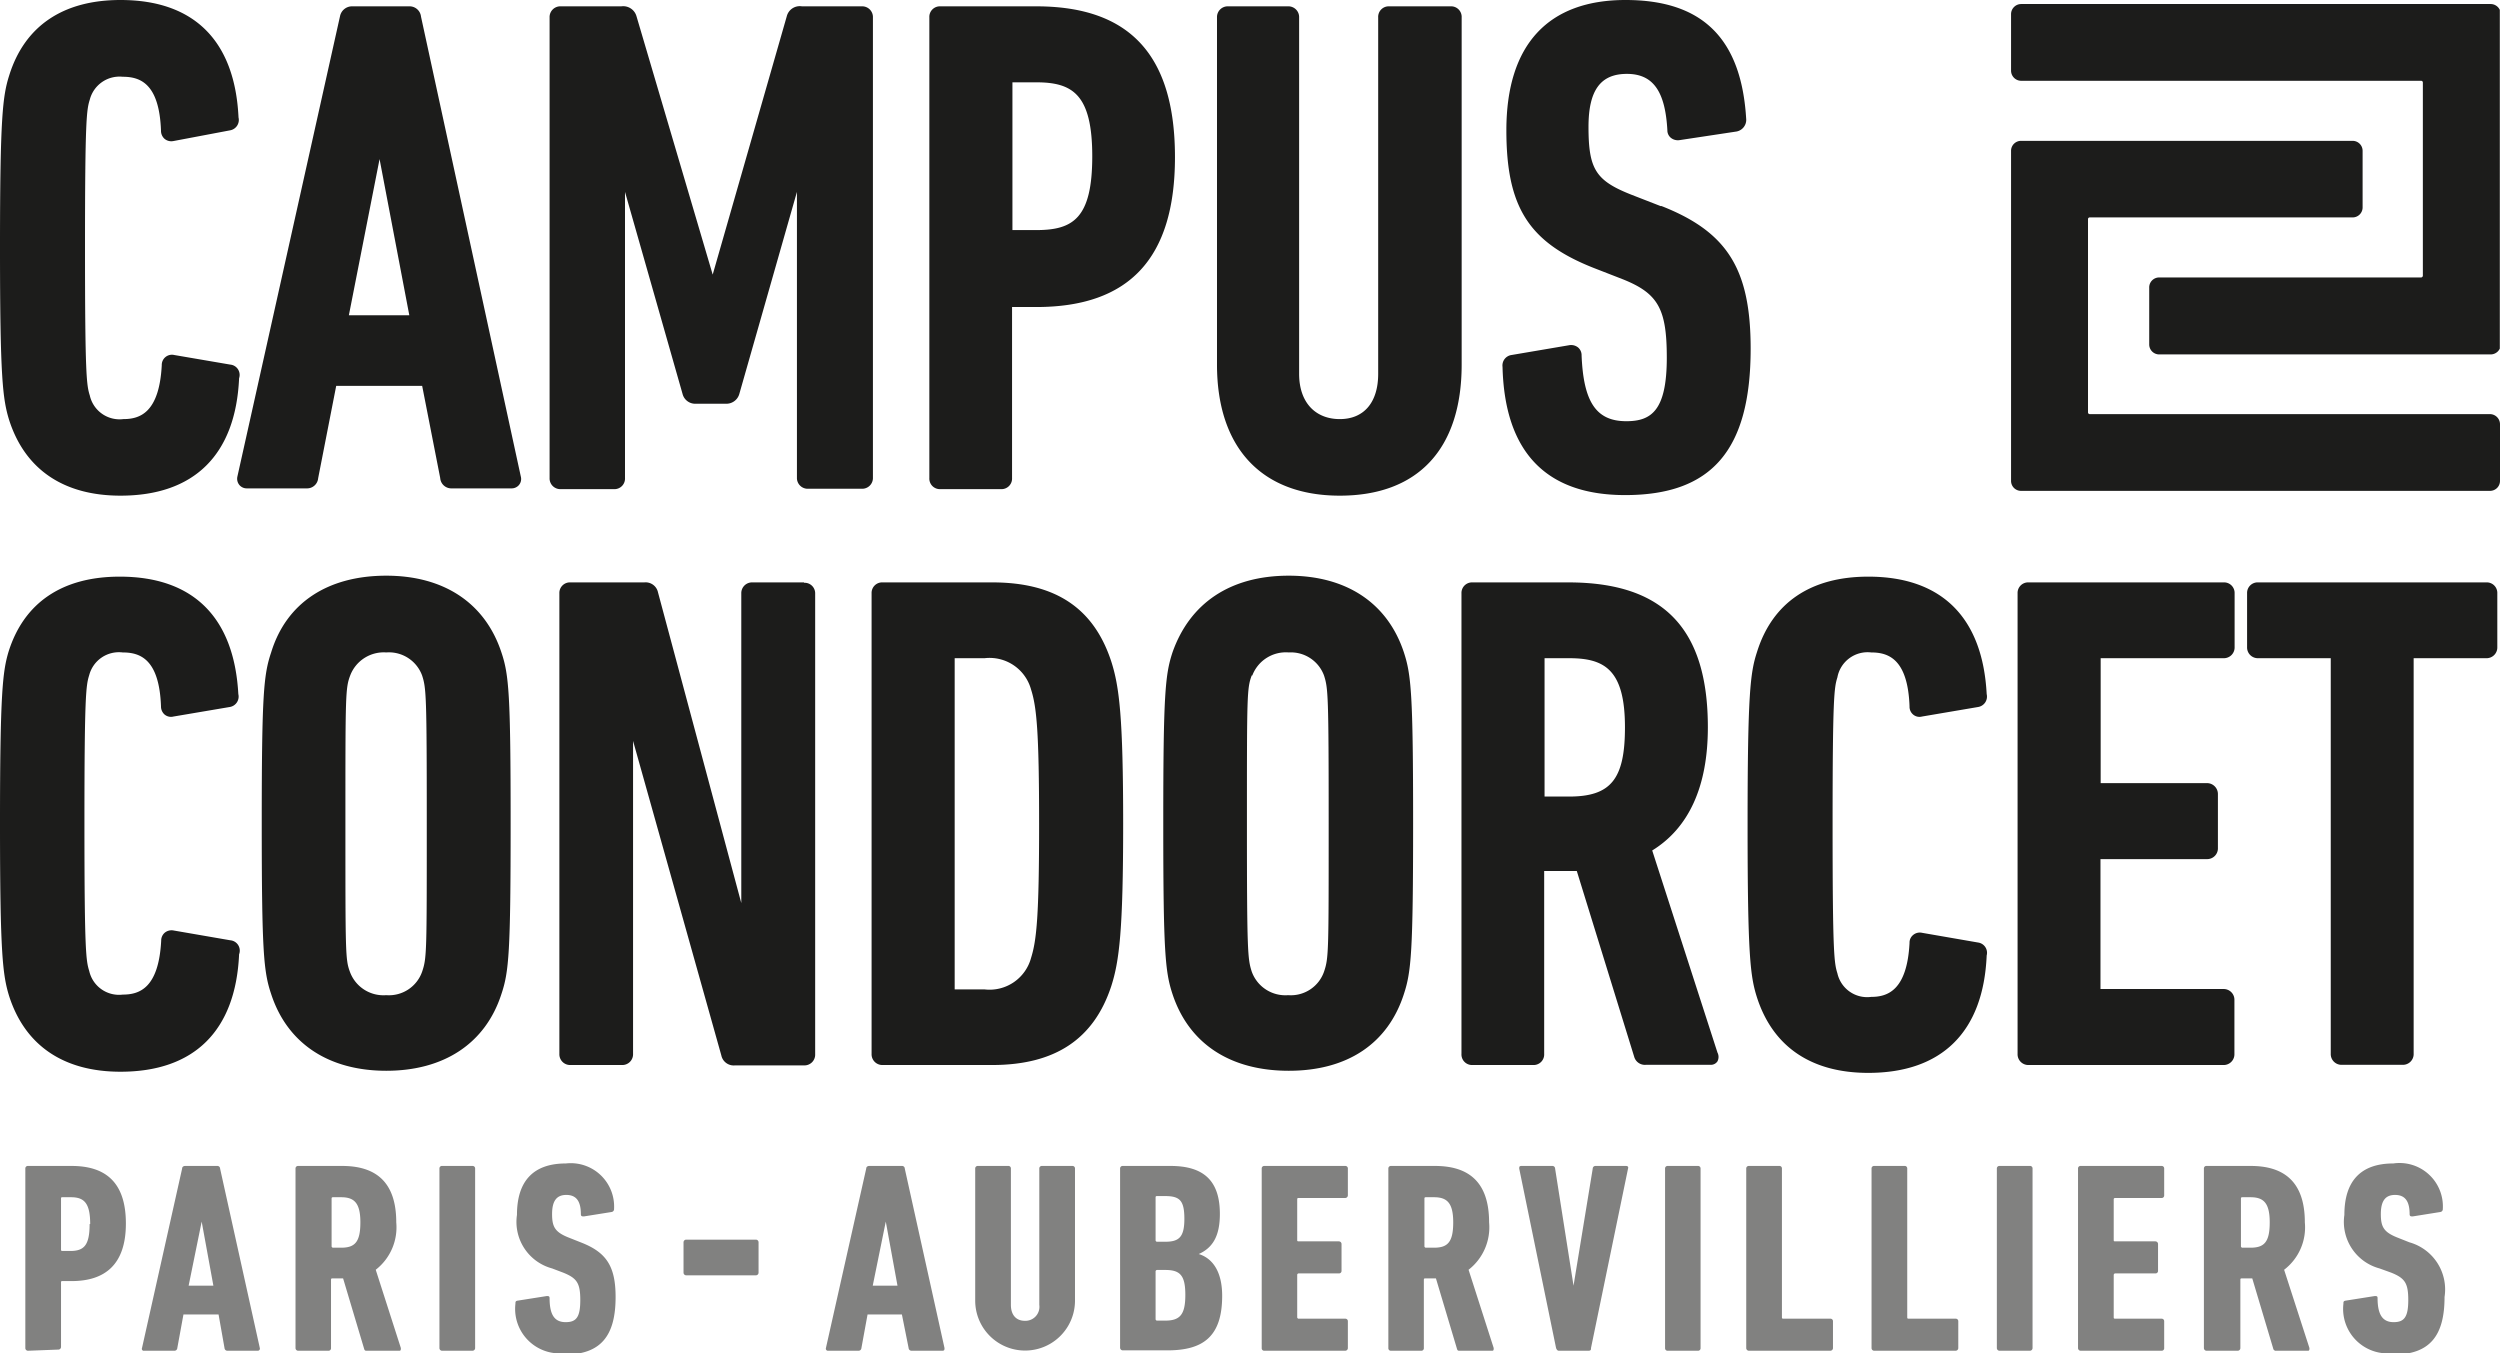
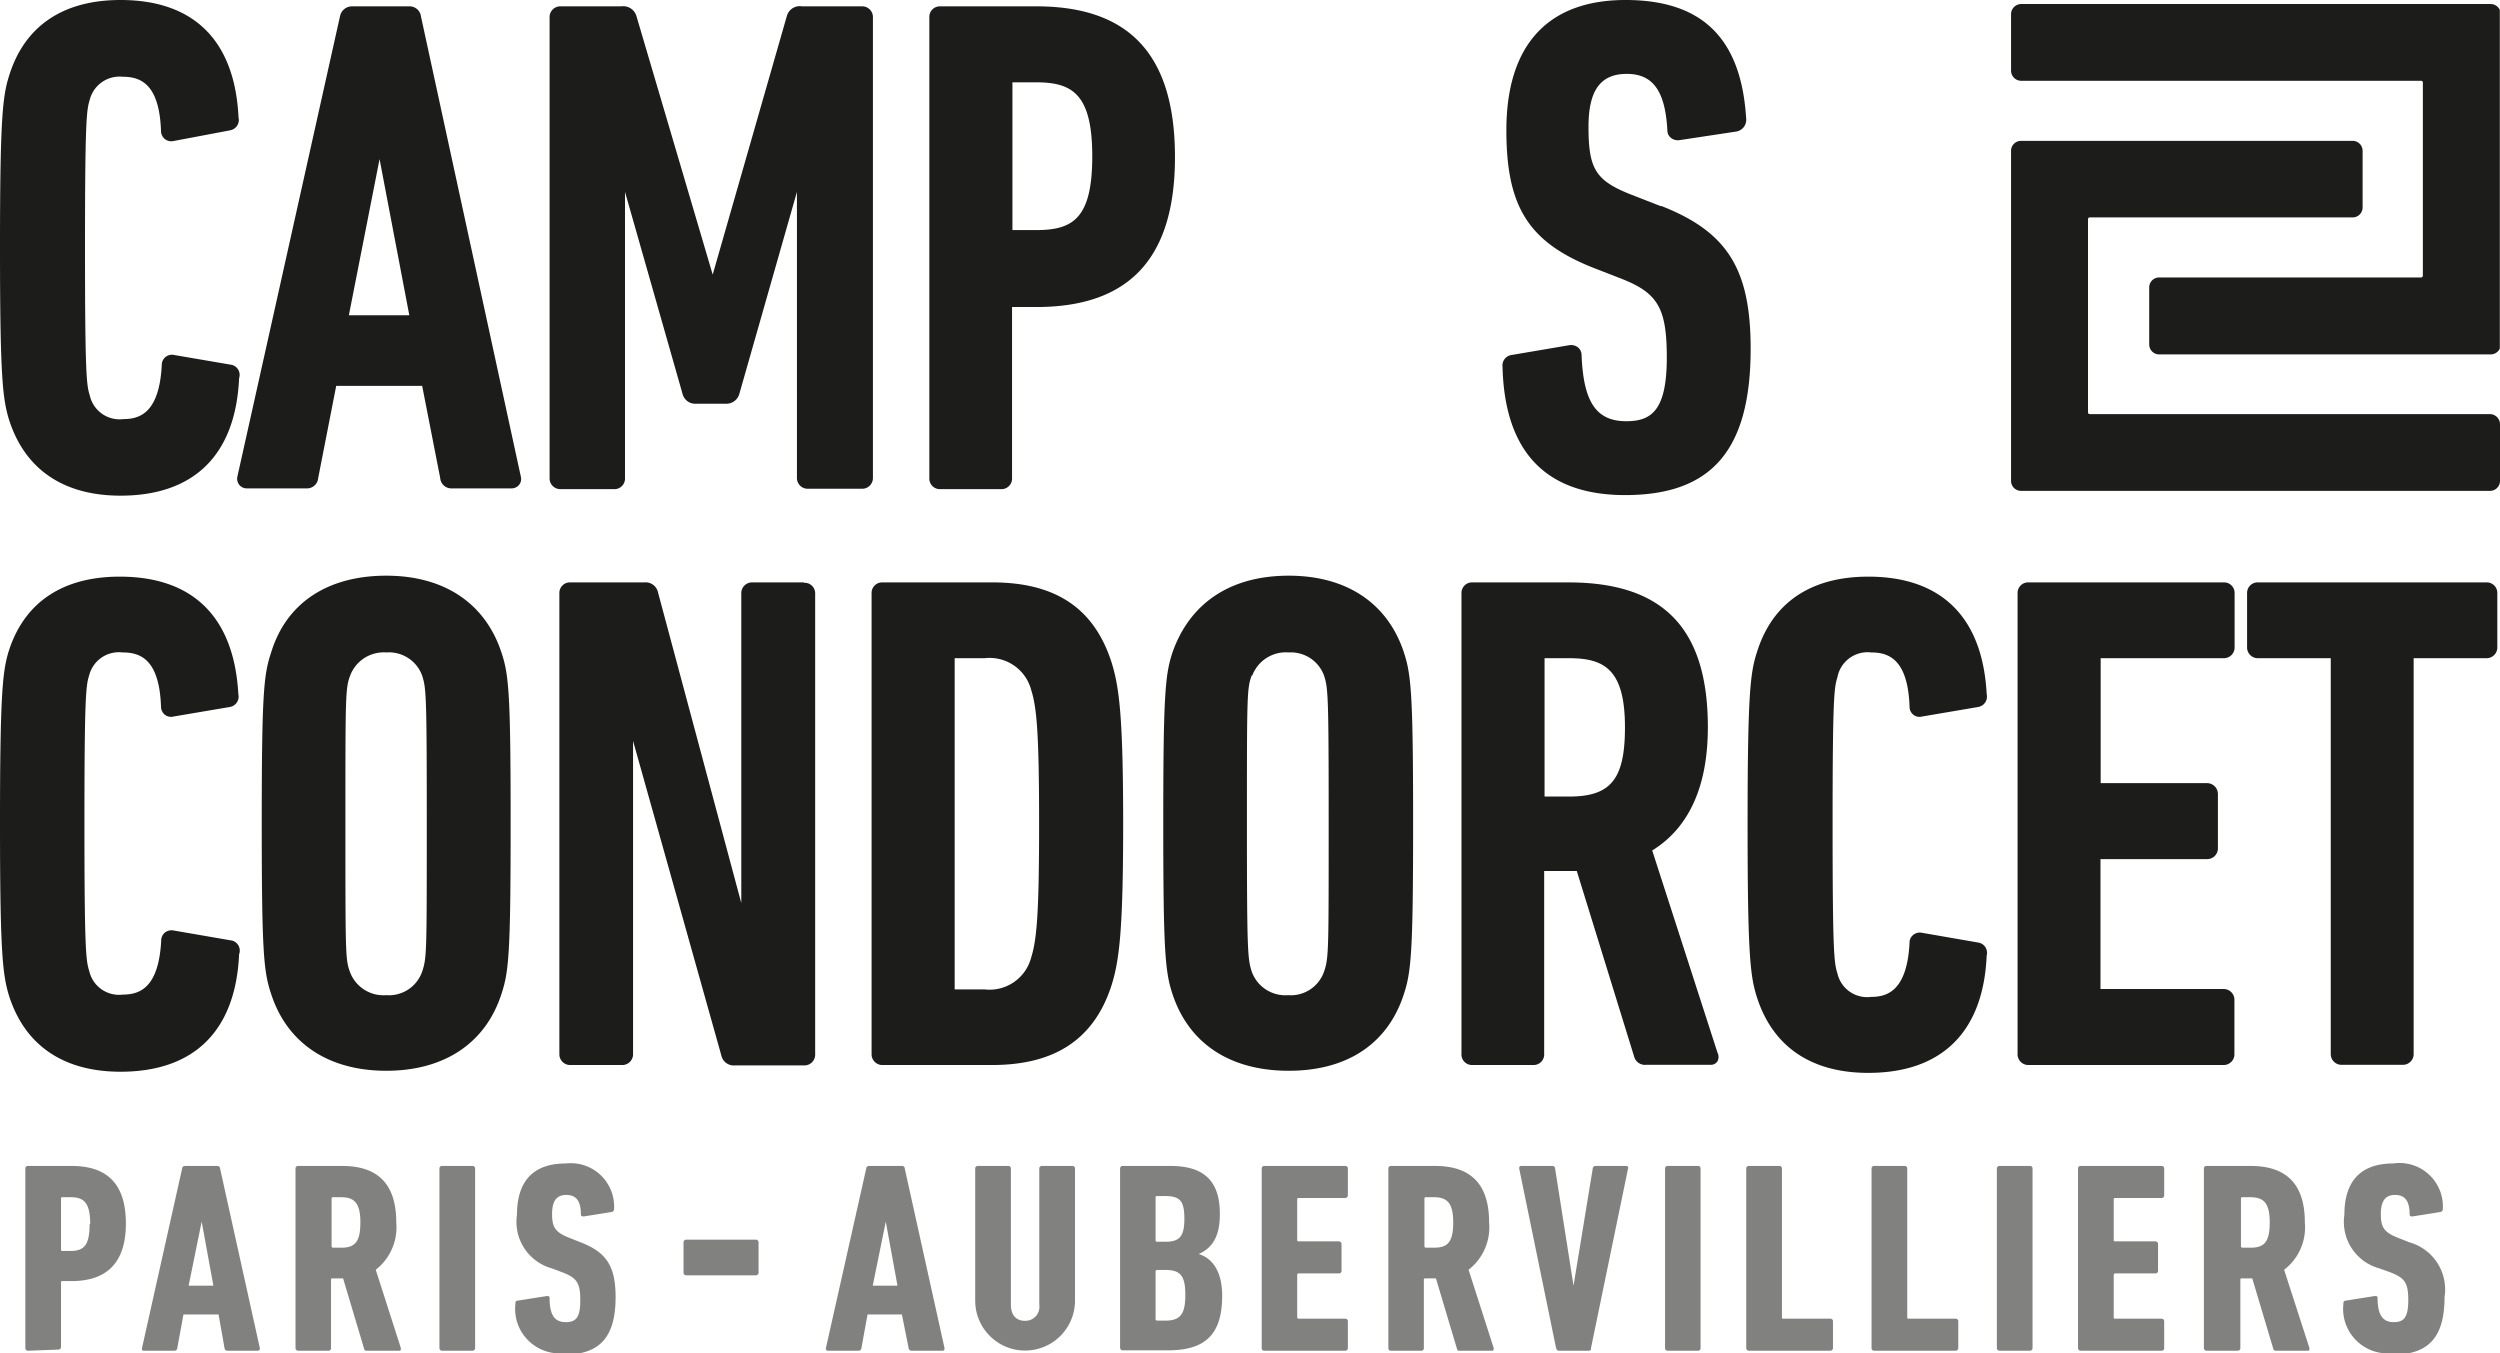
<svg xmlns="http://www.w3.org/2000/svg" id="Calque_1" data-name="Calque 1" viewBox="0 0 130.28 70.51">
  <defs>
    <style>.cls-1{fill:none;}.cls-2{fill:#818180;}.cls-3{clip-path:url(#clip-path);}.cls-4{fill:#1c1c1b;}</style>
    <clipPath id="clip-path">
      <rect class="cls-1" width="130.27" height="70.51" />
    </clipPath>
  </defs>
  <path class="cls-2" d="M39.39,64.6a.14.14,0,0,1,.14.15v1.57a.14.14,0,0,1-.14.14H35.76a.14.14,0,0,1-.14-.14V64.75a.14.14,0,0,1,.14-.15Z" />
  <path class="cls-2" d="M4.7,63.79c0-1.09-.31-1.4-1-1.4H3.26c-.06,0-.08,0-.08.08V65.1c0,.06,0,.09.08.09h.41c.72,0,1-.31,1-1.4Zm-3.24,6.6a.14.14,0,0,1-.14-.14V60.9a.13.13,0,0,1,.14-.14H3.73c1.75,0,2.83.83,2.83,3s-1.12,3-2.83,3H3.26c-.06,0-.08,0-.08.08v3.35a.14.14,0,0,1-.15.14Z" />
  <path class="cls-2" d="M11.12,67l-.61-3.34h0L9.83,67ZM9.49,60.9c0-.09.07-.14.16-.14h1.67a.14.14,0,0,1,.15.14l2.07,9.35a.11.11,0,0,1-.11.14H11.86a.15.15,0,0,1-.16-.14l-.31-1.75H9.56l-.32,1.75a.15.15,0,0,1-.16.14H7.51a.1.1,0,0,1-.11-.14L9.49,60.9Z" />
  <path class="cls-2" d="M18.78,63.7c0-1-.31-1.31-1-1.31h-.41c-.06,0-.09,0-.09.08v2.46a.08.08,0,0,0,.09.09h.41c.72,0,1-.3,1-1.32Zm.34,6.69c-.08,0-.12,0-.15-.12l-1.09-3.65h-.54c-.06,0-.09,0-.09.08v3.55a.13.13,0,0,1-.14.14H15.54a.14.14,0,0,1-.14-.14V60.9a.13.13,0,0,1,.14-.14h2.29c1.72,0,2.82.8,2.82,2.94a2.8,2.8,0,0,1-1.07,2.47l1.31,4.08c0,.07,0,.14-.07.14Z" />
  <path class="cls-2" d="M22.9,60.9a.13.13,0,0,1,.15-.14h1.57a.13.13,0,0,1,.14.14v9.35a.14.14,0,0,1-.14.14H23.05a.14.14,0,0,1-.15-.14V60.9Z" />
  <path class="cls-2" d="M29.46,70.51a2.32,2.32,0,0,1-2.6-2.57c0-.09,0-.14.11-.16l1.52-.24c.09,0,.15,0,.15.11,0,.9.28,1.25.84,1.25s.76-.27.76-1.15-.17-1.14-.89-1.43l-.58-.22a2.51,2.51,0,0,1-1.83-2.79c0-1.75.84-2.68,2.55-2.68A2.26,2.26,0,0,1,32,63a.15.15,0,0,1-.13.16l-1.44.23c-.09,0-.16,0-.16-.12,0-.69-.25-1-.76-1s-.74.32-.74,1,.16.95.91,1.24l.58.23c1.32.51,1.82,1.22,1.82,2.85,0,2-.75,3-2.66,3Z" />
  <path class="cls-2" d="M46.77,67l-.61-3.34h0L45.48,67ZM45.14,60.9c0-.09.07-.14.16-.14H47a.14.14,0,0,1,.15.14l2.07,9.35c0,.08,0,.14-.11.14H47.5a.15.15,0,0,1-.15-.14L47,68.5H45.21l-.32,1.75a.15.15,0,0,1-.16.14H43.16a.11.11,0,0,1-.12-.14l2.1-9.35Z" />
  <path class="cls-2" d="M50.82,67.78V60.9a.13.13,0,0,1,.14-.14h1.57a.13.13,0,0,1,.15.14V68c0,.51.26.83.73.83a.73.73,0,0,0,.75-.83V60.9a.13.13,0,0,1,.14-.14h1.58a.13.13,0,0,1,.14.14v6.88a2.6,2.6,0,1,1-5.2,0Z" />
  <path class="cls-2" d="M60.31,68.82h.41c.78,0,1.05-.32,1.05-1.34s-.27-1.3-1.05-1.3h-.41a.08.08,0,0,0-.09.09v2.46a.08.08,0,0,0,.09.09Zm.41-4.11c.72,0,1-.24,1-1.19s-.23-1.19-1-1.19h-.41c-.06,0-.09,0-.09.08v2.21a.08.08,0,0,0,.09.09ZM58.37,60.9a.13.13,0,0,1,.14-.14H61c1.78,0,2.57.82,2.57,2.5,0,1.18-.39,1.77-1.1,2.09v0c.71.22,1.22.9,1.22,2.18,0,2.13-1,2.84-2.85,2.84H58.51a.14.14,0,0,1-.14-.14V60.9Z" />
  <path class="cls-2" d="M65.75,60.9a.13.13,0,0,1,.14-.14H70.1a.13.13,0,0,1,.14.14v1.39a.14.14,0,0,1-.14.14H67.69c-.06,0-.09,0-.09.08v2.1c0,.06,0,.08.09.08h2.08a.14.14,0,0,1,.14.15v1.38a.13.13,0,0,1-.14.14H67.69a.08.08,0,0,0-.09.09v2.18a.08.08,0,0,0,.09.09H70.1a.13.13,0,0,1,.14.14v1.39a.14.14,0,0,1-.14.14H65.89a.13.13,0,0,1-.14-.14V60.9Z" />
  <path class="cls-2" d="M75.73,63.7c0-1-.31-1.31-1-1.31h-.41c-.06,0-.09,0-.09.08v2.46a.08.08,0,0,0,.09.09h.41c.72,0,1-.3,1-1.32Zm.34,6.69c-.08,0-.12,0-.15-.12l-1.09-3.65h-.54c-.06,0-.09,0-.09.08v3.55a.13.13,0,0,1-.14.14H72.49a.13.13,0,0,1-.14-.14V60.9a.13.13,0,0,1,.14-.14h2.29c1.72,0,2.82.8,2.82,2.94a2.8,2.8,0,0,1-1.07,2.47l1.31,4.08c0,.07,0,.14-.07.14Z" />
  <path class="cls-2" d="M81.24,70.39c-.08,0-.12-.06-.15-.14L79.17,60.9c0-.09,0-.14.12-.14h1.6a.14.14,0,0,1,.15.14L82,67h0L83,60.9a.14.14,0,0,1,.15-.14h1.58c.1,0,.14.05.11.14l-1.93,9.35c0,.08,0,.14-.14.14Z" />
  <path class="cls-2" d="M86.77,60.9a.13.13,0,0,1,.14-.14h1.57a.13.13,0,0,1,.14.14v9.35a.13.13,0,0,1-.14.14H86.91a.13.13,0,0,1-.14-.14V60.9Z" />
  <path class="cls-2" d="M91,60.9a.13.13,0,0,1,.14-.14h1.57a.13.13,0,0,1,.15.14v7.73c0,.06,0,.09.08.09h2.44a.13.13,0,0,1,.14.14v1.39a.14.14,0,0,1-.14.14H91.14a.14.14,0,0,1-.14-.14V60.9Z" />
  <path class="cls-2" d="M97.53,60.9a.13.13,0,0,1,.14-.14h1.57a.13.13,0,0,1,.15.14v7.73c0,.06,0,.09.08.09h2.44a.13.13,0,0,1,.14.14v1.39a.14.14,0,0,1-.14.14H97.67a.14.14,0,0,1-.14-.14V60.9Z" />
  <path class="cls-2" d="M104.06,60.9a.13.13,0,0,1,.14-.14h1.57a.13.13,0,0,1,.15.14v9.35a.14.14,0,0,1-.15.14H104.2a.14.14,0,0,1-.14-.14V60.9Z" />
  <path class="cls-2" d="M108.29,60.9a.13.13,0,0,1,.15-.14h4.2a.13.13,0,0,1,.14.14v1.39a.13.13,0,0,1-.14.14h-2.41a.07.07,0,0,0-.08.08v2.1c0,.06,0,.08.08.08h2.09a.14.14,0,0,1,.14.15v1.38a.13.13,0,0,1-.14.14h-2.09s-.08,0-.08.09v2.18c0,.06,0,.09.08.09h2.41a.13.13,0,0,1,.14.14v1.39a.13.13,0,0,1-.14.14h-4.2a.14.14,0,0,1-.15-.14V60.9Z" />
  <path class="cls-2" d="M118.28,63.7c0-1-.31-1.31-1-1.31h-.41c-.06,0-.09,0-.09.08v2.46a.08.08,0,0,0,.09.09h.41c.72,0,1-.3,1-1.32Zm.34,6.69a.14.14,0,0,1-.16-.12l-1.09-3.65h-.53c-.06,0-.09,0-.09.08v3.55a.14.14,0,0,1-.14.14H115a.14.14,0,0,1-.15-.14V60.9a.13.13,0,0,1,.15-.14h2.29c1.71,0,2.82.8,2.82,2.94a2.78,2.78,0,0,1-1.08,2.47l1.32,4.08c0,.07,0,.14-.07.14Z" />
  <g class="cls-3">
    <path class="cls-2" d="M124.72,70.51a2.32,2.32,0,0,1-2.6-2.57c0-.09,0-.14.11-.16l1.52-.24c.1,0,.15,0,.15.11,0,.9.29,1.25.84,1.25s.76-.27.76-1.15-.17-1.14-.89-1.43L124,66.1a2.51,2.51,0,0,1-1.83-2.79c0-1.75.84-2.68,2.55-2.68A2.26,2.26,0,0,1,127.3,63a.15.15,0,0,1-.13.16l-1.44.23c-.09,0-.16,0-.16-.12,0-.69-.25-1-.76-1s-.74.32-.74,1,.16.95.91,1.24l.58.23a2.55,2.55,0,0,1,1.83,2.85c0,2-.75,3-2.67,3Z" />
    <path class="cls-4" d="M105.33,4.21h20.84a.09.09,0,0,1,.09.09V14.37a.1.1,0,0,1-.1.09H112.48A.52.52,0,0,0,112,15v2.94a.52.52,0,0,0,.52.53h17.27a.53.53,0,0,0,.53-.53V.74a.53.53,0,0,0-.53-.53H105.33a.53.53,0,0,0-.53.53V3.68a.53.53,0,0,0,.53.53Z" />
    <path class="cls-4" d="M129.75,21.58H108.91a.09.09,0,0,1-.1-.09V11.42a.09.09,0,0,1,.1-.09H122.6a.52.52,0,0,0,.52-.52V7.86a.52.52,0,0,0-.52-.52H105.33a.52.52,0,0,0-.53.52v17.2a.52.52,0,0,0,.53.52h24.42a.52.52,0,0,0,.53-.52V22.11a.53.53,0,0,0-.53-.53Z" />
    <path class="cls-4" d="M6.39,34c.89,0,1.91.32,2,2.81a.56.56,0,0,0,.18.42.52.52,0,0,0,.47.11l2.95-.5a.55.55,0,0,0,.43-.67c-.22-4-2.35-6.12-6.18-6.12-3,0-5,1.36-5.8,3.93C.14,35,0,36.13,0,42.92s.14,7.9.48,9c.83,2.57,2.84,3.93,5.8,3.93,3.83,0,6-2.12,6.18-6.12A.54.54,0,0,0,12,49l-2.95-.51a.56.56,0,0,0-.47.12.54.54,0,0,0-.18.41c-.13,2.49-1.15,2.81-2,2.81a1.59,1.59,0,0,1-1.75-1.23c-.17-.54-.25-1.06-.25-7.71s.08-7.17.25-7.71A1.6,1.6,0,0,1,6.39,34Z" />
  </g>
  <path class="cls-4" d="M22,50.63h0a1.83,1.83,0,0,1-1.87,1.23,1.86,1.86,0,0,1-1.9-1.23C18,50,18,49.67,18,42.92s0-7.05.25-7.72A1.87,1.87,0,0,1,20.13,34,1.84,1.84,0,0,1,22,35.21c.21.66.24,1,.24,7.71s0,7-.24,7.71ZM20.13,30c-3.06,0-5.21,1.42-6,4-.39,1.16-.49,2.18-.49,8.9s.1,7.74.49,8.9c.84,2.58,3,4,6,4s5.17-1.42,6-4c.39-1.16.48-2.18.48-8.9s-.09-7.74-.48-8.9c-.85-2.58-3-4-6-4Z" />
  <path class="cls-4" d="M41.9,30.35H39.21a.56.56,0,0,0-.58.57V47.06L34.29,30.87a.66.66,0,0,0-.71-.52H29.73a.55.55,0,0,0-.58.57v24a.56.56,0,0,0,.58.58h2.68a.56.56,0,0,0,.58-.58V38.61L37.59,55a.66.66,0,0,0,.71.52h3.6a.56.56,0,0,0,.58-.58v-24a.55.55,0,0,0-.58-.57Z" />
  <path class="cls-4" d="M54.15,42.92c0,4.81-.13,6.08-.42,7a2.24,2.24,0,0,1-2.42,1.64H49.75V34.3h1.56a2.24,2.24,0,0,1,2.42,1.63c.29.91.42,2.18.42,7ZM51.71,30.35H46a.55.55,0,0,0-.58.57v24a.56.56,0,0,0,.58.58h5.7c3.27,0,5.3-1.34,6.21-4.11.42-1.31.62-2.91.62-8.46s-.2-7.15-.62-8.46C57,31.69,55,30.35,51.71,30.35Z" />
  <path class="cls-4" d="M65.26,35.2A1.87,1.87,0,0,1,67.16,34,1.84,1.84,0,0,1,69,35.21c.21.66.24,1,.24,7.71s0,7-.24,7.71h0a1.83,1.83,0,0,1-1.87,1.23,1.86,1.86,0,0,1-1.9-1.23c-.21-.66-.25-1-.25-7.71s0-7.05.25-7.72ZM67.16,30C64.1,30,62,31.44,61.1,34c-.38,1.16-.48,2.18-.48,8.9s.1,7.74.48,8.9c.85,2.58,3,4,6.06,4s5.17-1.42,6-4c.38-1.16.48-2.18.48-8.9s-.1-7.74-.48-8.9c-.85-2.58-3-4-6-4Z" />
  <path class="cls-4" d="M80.49,41.5V34.3h1.28c1.84,0,2.91.59,2.91,3.6,0,2.7-.73,3.61-2.91,3.61H80.49Zm5.61,2.82C88,43.15,89,41,89,37.9c0-5.15-2.31-7.55-7.27-7.55h-5a.55.55,0,0,0-.57.57v24a.55.55,0,0,0,.57.58h3.17a.55.55,0,0,0,.57-.58V45.39h1.7l3,9.71a.58.58,0,0,0,.6.39h3.38a.41.41,0,0,0,.35-.18.5.5,0,0,0,0-.46L86.1,44.32Z" />
  <path class="cls-4" d="M97.51,34c.88,0,1.91.32,2,2.81a.53.53,0,0,0,.18.42.51.51,0,0,0,.47.11l2.94-.5a.55.55,0,0,0,.43-.67c-.21-4-2.35-6.12-6.17-6.12-3,0-5,1.36-5.8,3.93-.35,1.07-.49,2.18-.49,9s.14,7.9.49,9c.83,2.57,2.83,3.93,5.8,3.93,3.82,0,6-2.12,6.17-6.12a.54.54,0,0,0-.43-.67l-2.94-.51a.54.54,0,0,0-.47.12.51.51,0,0,0-.18.41c-.13,2.49-1.16,2.81-2,2.81a1.59,1.59,0,0,1-1.76-1.23c-.17-.54-.25-1.06-.25-7.71s.08-7.17.25-7.71A1.6,1.6,0,0,1,97.51,34Z" />
  <path class="cls-4" d="M115.86,30.35H105.72a.55.55,0,0,0-.58.57v24a.56.56,0,0,0,.58.58h10.14a.56.56,0,0,0,.58-.58V52.12a.56.56,0,0,0-.58-.58h-6.4V44.77H115a.56.56,0,0,0,.58-.58v-2.8a.57.57,0,0,0-.58-.58h-5.53V34.3h6.4a.56.56,0,0,0,.58-.58v-2.8a.55.55,0,0,0-.58-.57Z" />
  <g class="cls-3">
-     <path class="cls-4" d="M129.56,30.35H117.68a.55.55,0,0,0-.58.57v2.8a.56.56,0,0,0,.58.58h3.78V54.91a.56.56,0,0,0,.58.58h3.16a.56.56,0,0,0,.58-.58V34.3h3.78a.56.56,0,0,0,.58-.58v-2.8a.55.55,0,0,0-.58-.57Z" />
+     <path class="cls-4" d="M129.56,30.35H117.68a.55.55,0,0,0-.58.57v2.8a.56.56,0,0,0,.58.58h3.78V54.91a.56.56,0,0,0,.58.58h3.16a.56.56,0,0,0,.58-.58V34.3h3.78a.56.56,0,0,0,.58-.58v-2.8a.55.55,0,0,0-.58-.57" />
    <path class="cls-4" d="M12,19,9.08,18.5a.53.53,0,0,0-.65.53c-.13,2.49-1.15,2.81-2,2.81a1.59,1.59,0,0,1-1.75-1.23c-.17-.54-.25-1.06-.25-7.71s.08-7.17.25-7.71A1.6,1.6,0,0,1,6.39,4c.89,0,1.91.32,2,2.81a.56.56,0,0,0,.18.42.55.55,0,0,0,.47.12L12,6.79a.55.55,0,0,0,.43-.67C12.24,2.12,10.11,0,6.28,0c-3,0-5,1.36-5.8,3.93C.14,5,0,6.11,0,12.9s.14,7.9.48,9c.83,2.57,2.84,3.93,5.8,3.93,3.83,0,6-2.12,6.18-6.12A.54.54,0,0,0,12,19Z" />
  </g>
  <path class="cls-4" d="M21.33,16.43H18.18l1.6-8.14,1.55,8.14ZM21.94.87a.6.6,0,0,0-.61-.54h-3a.64.64,0,0,0-.61.51l-5.35,24a.51.51,0,0,0,.11.44.5.5,0,0,0,.4.17h3.09a.58.58,0,0,0,.61-.53l.94-4.81H22l.94,4.8a.58.58,0,0,0,.61.54h3.09a.5.5,0,0,0,.4-.17.49.49,0,0,0,.1-.45L21.94.87Z" />
  <path class="cls-4" d="M44.92.33H41.79A.7.7,0,0,0,41,.85L37.14,14.31,33.17.85a.72.72,0,0,0-.79-.52H29.22a.56.56,0,0,0-.58.58v24a.56.56,0,0,0,.58.58H32a.55.55,0,0,0,.57-.58V10l3,10.53a.68.68,0,0,0,.68.51h1.6a.7.7,0,0,0,.68-.52l3-10.52V24.89a.56.56,0,0,0,.58.58h2.8a.56.56,0,0,0,.58-.58V.91a.56.56,0,0,0-.58-.58Z" />
  <path class="cls-4" d="M56.92,8.14c0,3.24-1,3.85-2.92,3.85H52.76V4.29H54c1.89,0,2.92.62,2.92,3.86ZM54,.33H49a.55.55,0,0,0-.57.58v24a.55.55,0,0,0,.57.58h3.17a.55.55,0,0,0,.57-.58V16H54c4.87,0,7.23-2.56,7.23-7.81S58.94.33,54,.33Z" />
-   <path class="cls-4" d="M75.56.33H72.39a.55.55,0,0,0-.57.58V19.48c0,1.5-.75,2.36-2,2.36S67.7,21,67.7,19.48V.91a.56.56,0,0,0-.58-.58H64a.56.56,0,0,0-.58.58V19c0,4.34,2.33,6.83,6.4,6.83s6.35-2.43,6.35-6.83V.91a.55.55,0,0,0-.57-.58Z" />
  <path class="cls-4" d="M86.54,10.74l-1.49-.58c-1.89-.74-2.27-1.33-2.27-3.55,0-1.91.63-2.76,2-2.76s2,.91,2.11,2.94a.5.5,0,0,0,.18.39.58.58,0,0,0,.47.12l2.91-.44h0A.62.62,0,0,0,91,6.24C90.76,2,88.71,0,84.71,0S78.5,2.29,78.5,6.79c0,4,1.16,5.84,4.57,7.18l1.49.58c1.85.74,2.3,1.54,2.3,4.09,0,2.76-.81,3.31-2.11,3.31-1.57,0-2.23-1-2.33-3.42a.53.53,0,0,0-.18-.42.58.58,0,0,0-.47-.12l-3,.51a.55.55,0,0,0-.47.62c.11,4.43,2.26,6.68,6.39,6.68,4.52,0,6.54-2.35,6.54-7.63,0-4.14-1.21-6.08-4.64-7.43Z" />
</svg>